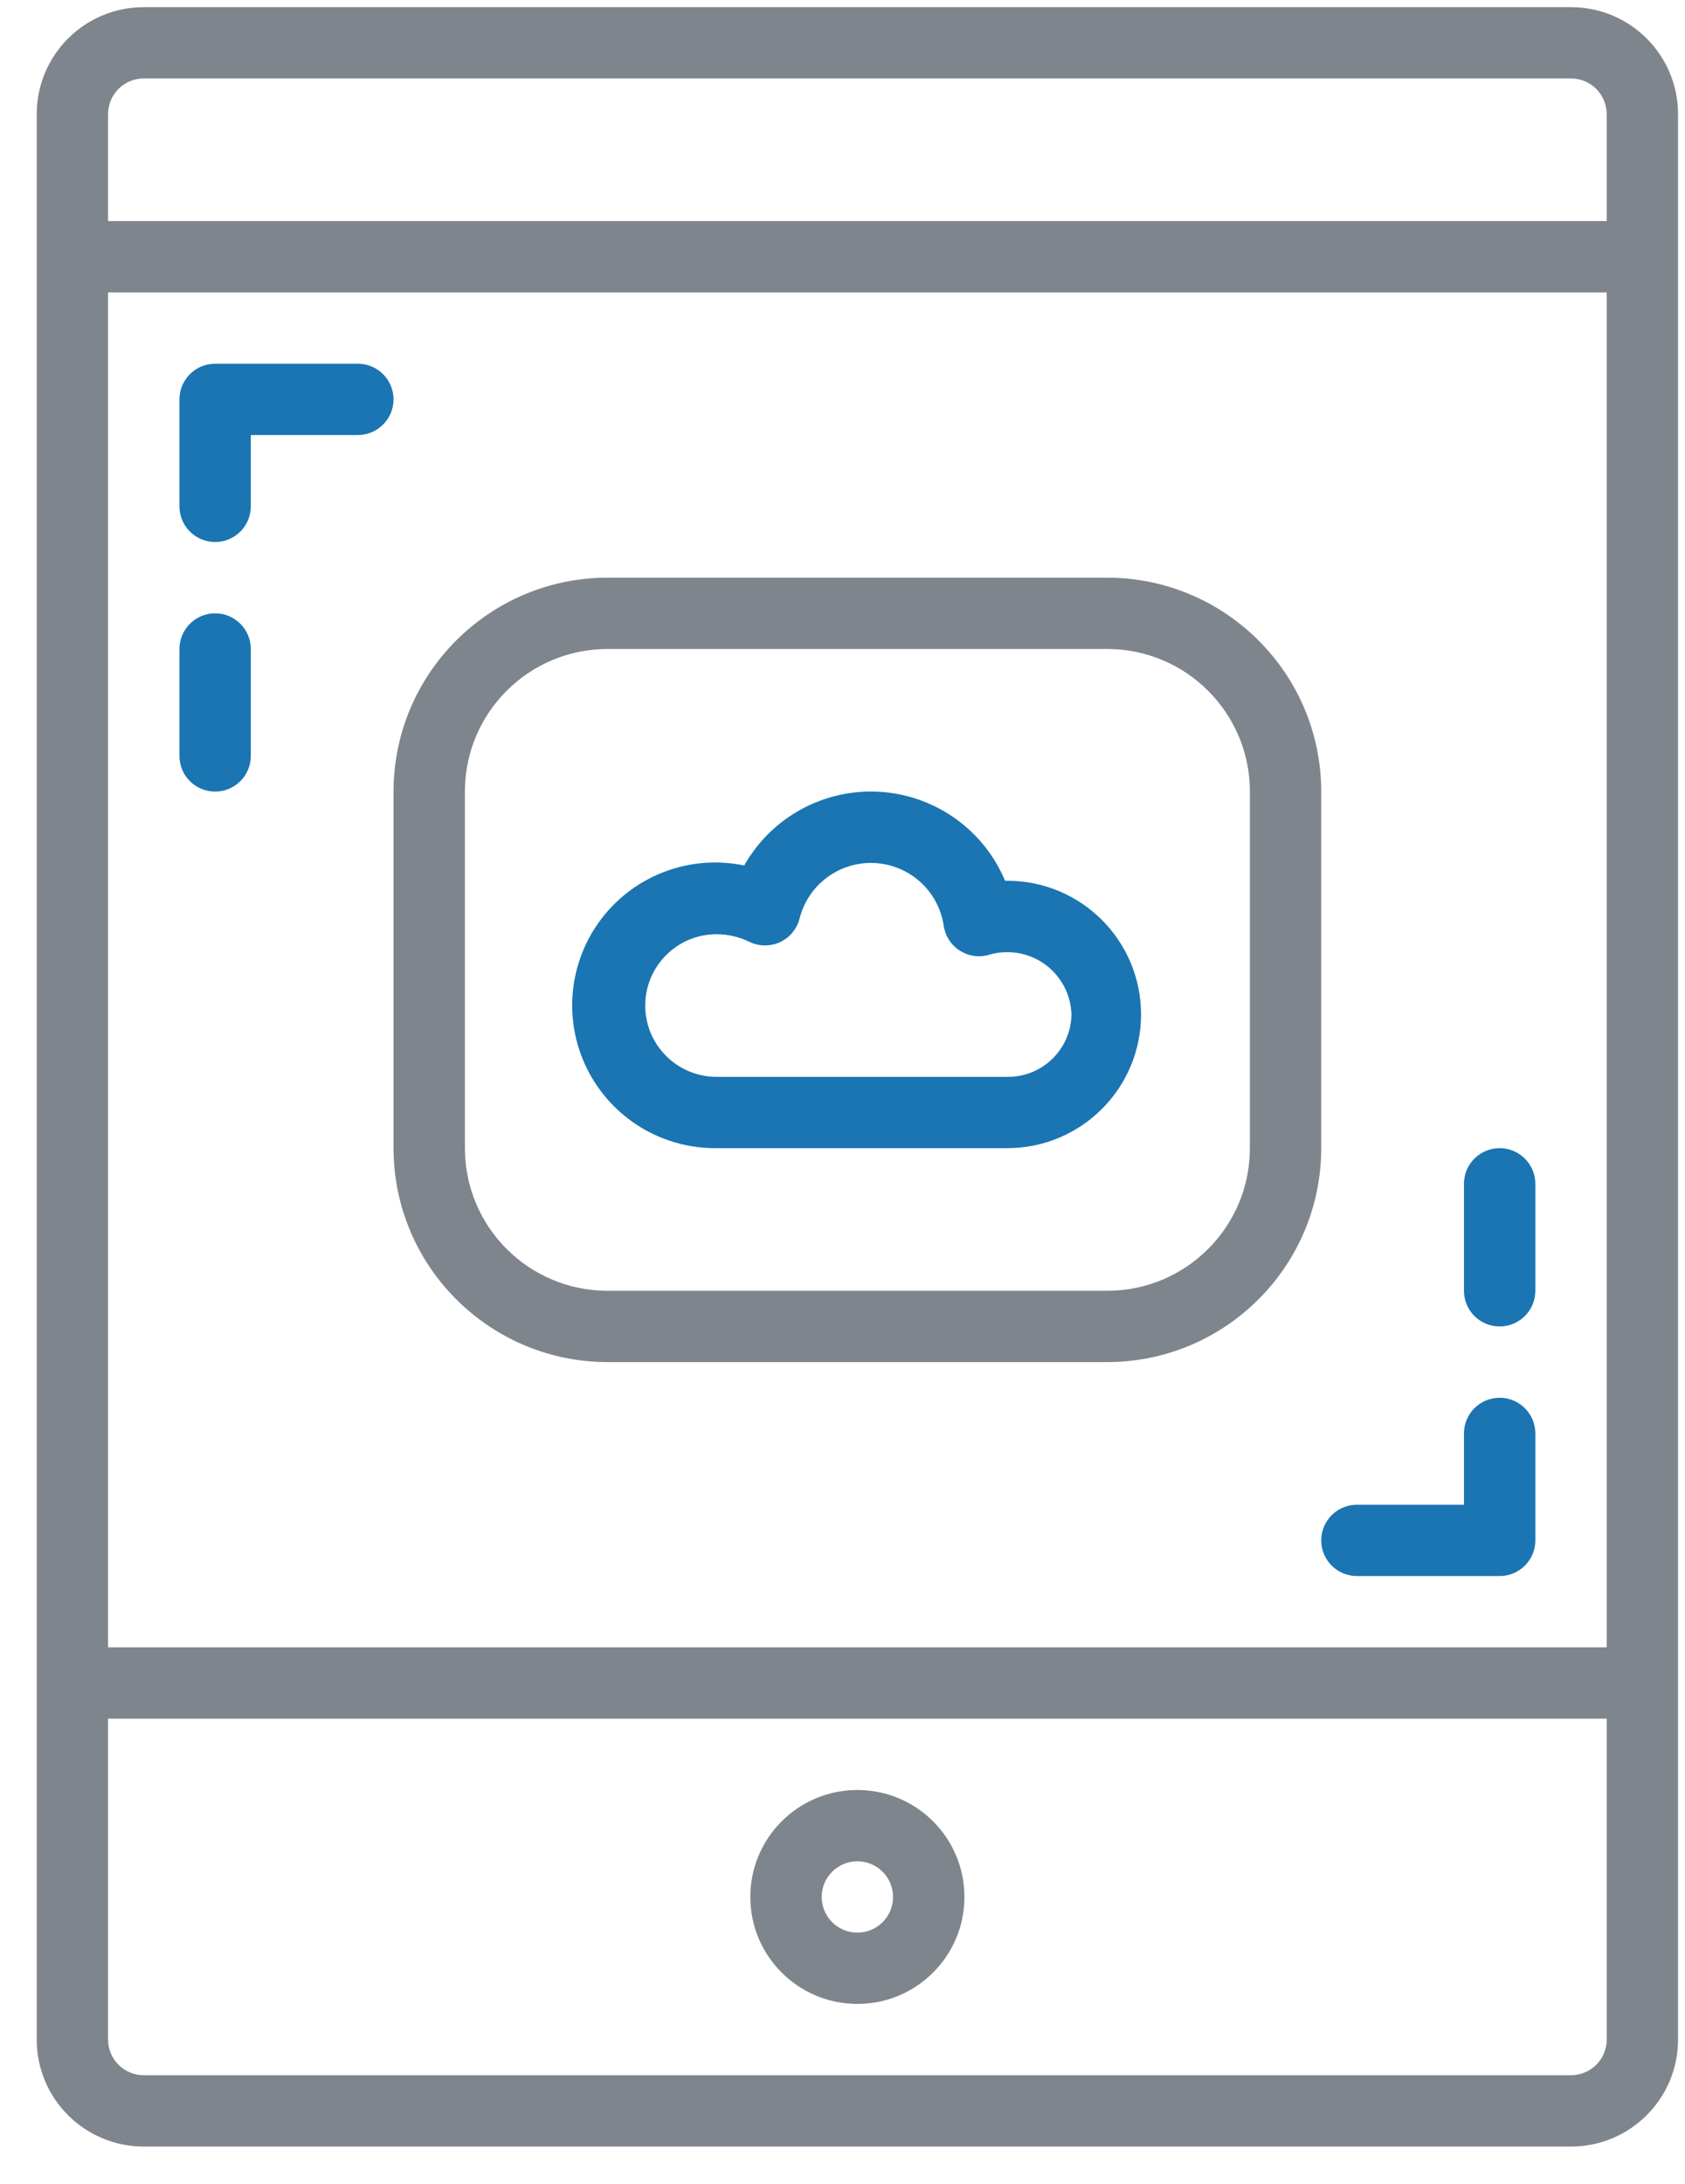
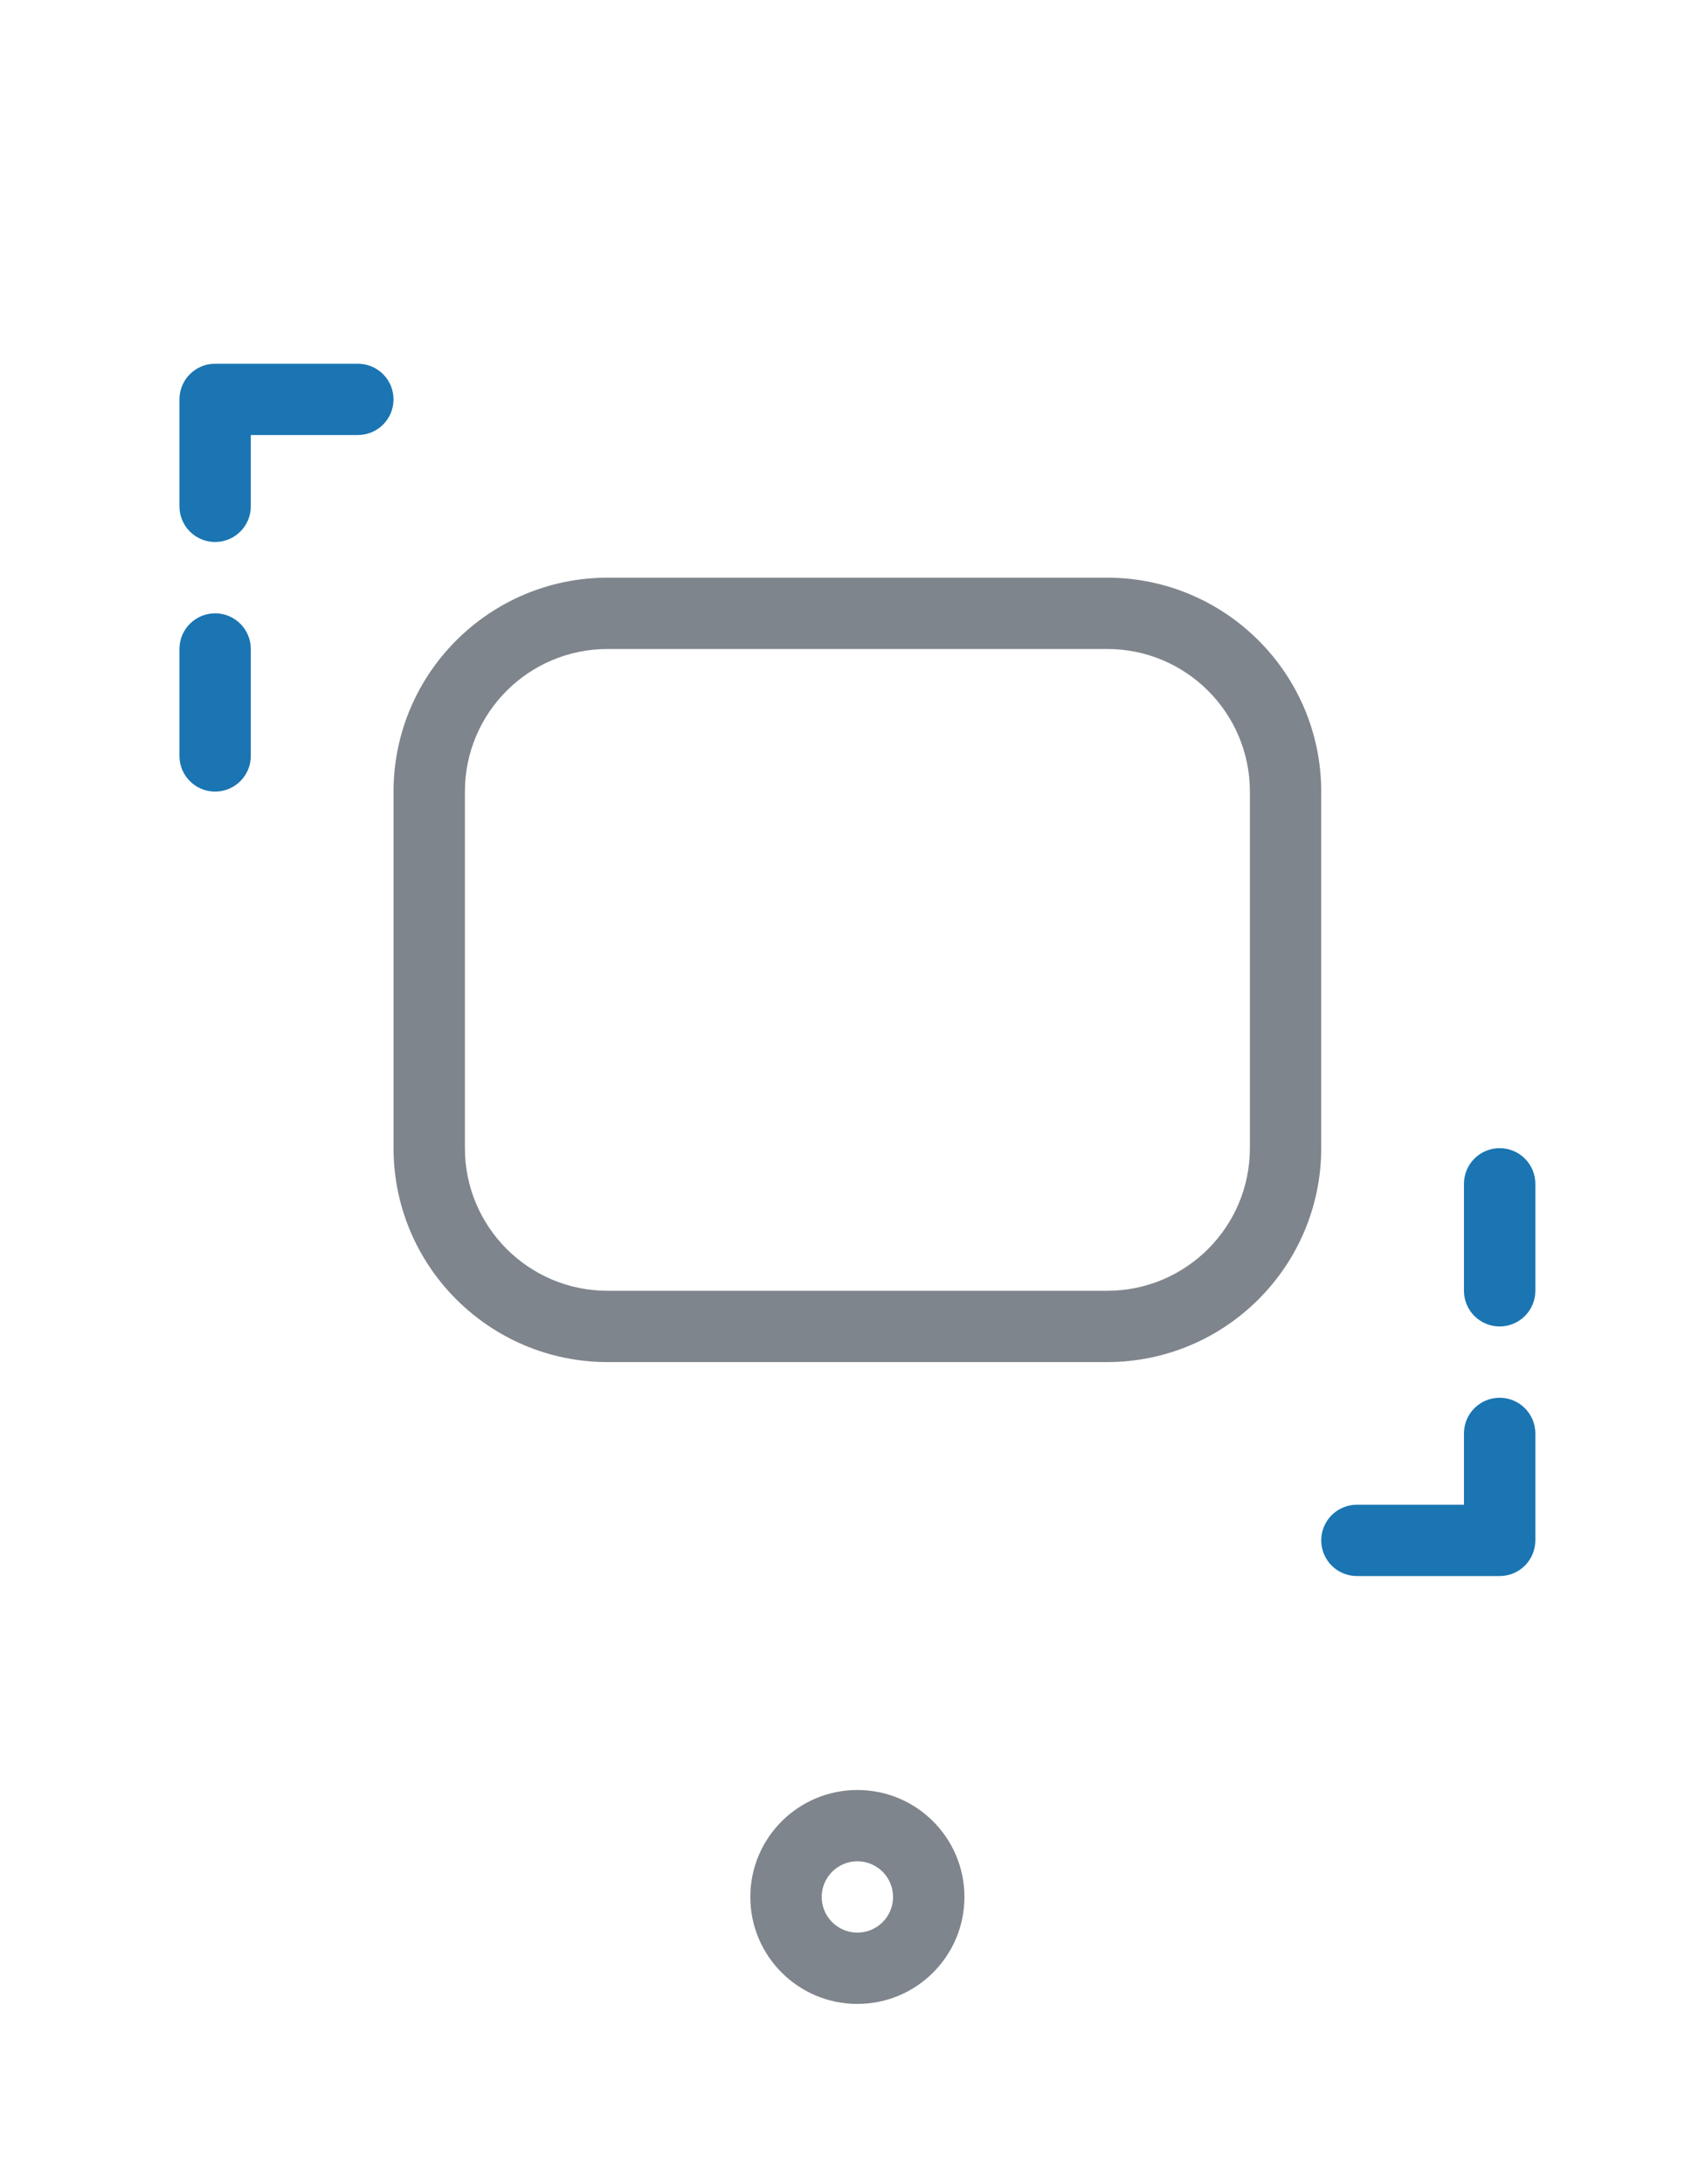
<svg xmlns="http://www.w3.org/2000/svg" width="44" height="57" viewBox="0 0 44 57">
  <g fill="none" fill-rule="evenodd" transform="translate(0 -1)">
-     <path fill="#7F858C" fill-rule="nonzero" d="M41.023,57.029 C42.567,57.029 43.818,55.779 43.818,54.237 L43.818,3.979 C43.818,2.437 42.567,1.187 41.023,1.187 L3.754,1.187 C2.21,1.187 0.959,2.437 0.959,3.979 L0.959,54.237 C0.959,55.779 2.21,57.029 3.754,57.029 L41.023,57.029 Z M2.822,3.979 C2.822,3.465 3.239,3.048 3.754,3.048 L41.023,3.048 C41.538,3.048 41.955,3.465 41.955,3.979 L41.955,6.771 L2.822,6.771 L2.822,3.979 Z M2.822,8.633 L41.955,8.633 L41.955,43.999 L2.822,43.999 L2.822,8.633 Z M2.822,54.237 L2.822,45.86 L41.955,45.86 L41.955,54.237 C41.955,54.751 41.538,55.167 41.023,55.167 L3.754,55.167 C3.239,55.167 2.822,54.751 2.822,54.237 Z" />
    <path fill="#7F858C" fill-rule="nonzero" d="M22.389,53.306 C23.932,53.306 25.184,52.056 25.184,50.514 C25.184,48.972 23.932,47.722 22.389,47.722 C20.845,47.722 19.593,48.972 19.593,50.514 C19.593,52.056 20.845,53.306 22.389,53.306 Z M22.389,49.583 C22.903,49.583 23.32,50 23.32,50.514 C23.32,51.028 22.903,51.445 22.389,51.445 C21.874,51.445 21.457,51.028 21.457,50.514 C21.457,50 21.874,49.583 22.389,49.583 Z" />
-     <path fill="#1A75B2" fill-rule="nonzero" d="M26.302,23.989 L26.245,23.989 C25.685,22.653 24.411,21.752 22.963,21.667 C21.516,21.583 20.146,22.329 19.433,23.591 C18.033,23.3 16.59,23.834 15.718,24.965 C14.845,26.096 14.695,27.626 15.333,28.904 C15.971,30.182 17.283,30.984 18.713,30.969 L26.302,30.969 C28.232,30.969 29.796,29.407 29.796,27.479 C29.796,25.552 28.232,23.989 26.302,23.989 L26.302,23.989 Z M26.302,29.108 L18.713,29.108 C17.684,29.108 16.849,28.275 16.849,27.247 C16.849,26.218 17.684,25.385 18.713,25.385 C19.009,25.385 19.302,25.453 19.567,25.583 C19.821,25.707 20.118,25.709 20.374,25.589 C20.629,25.468 20.816,25.238 20.882,24.964 C21.11,24.082 21.927,23.482 22.837,23.527 C23.748,23.572 24.501,24.25 24.641,25.15 C24.676,25.418 24.827,25.658 25.054,25.807 C25.281,25.956 25.561,25.998 25.822,25.923 C26.321,25.774 26.862,25.865 27.285,26.17 C27.707,26.475 27.964,26.959 27.979,27.479 C27.965,28.391 27.215,29.119 26.302,29.108 L26.302,29.108 Z" />
    <path fill="#7F858C" fill-rule="nonzero" d="M34.501,21.662 C34.498,18.58 31.997,16.081 28.911,16.078 L15.866,16.078 C12.78,16.081 10.279,18.58 10.276,21.662 L10.276,30.969 C10.279,34.052 12.78,36.55 15.866,36.553 L28.911,36.553 C31.997,36.55 34.498,34.052 34.501,30.969 L34.501,21.662 Z M32.638,30.969 C32.638,33.025 30.969,34.692 28.911,34.692 L15.866,34.692 C13.808,34.692 12.14,33.025 12.14,30.969 L12.14,21.662 C12.14,19.606 13.808,17.94 15.866,17.94 L28.911,17.94 C30.969,17.94 32.638,19.606 32.638,21.662 L32.638,30.969 Z" />
    <path fill="#1A75B2" fill-rule="nonzero" d="M9.344 10.494L5.617 10.494C5.103 10.494 4.686 10.911 4.686 11.425L4.686 14.217C4.686 14.731 5.103 15.147 5.617 15.147 6.132 15.147 6.549 14.731 6.549 14.217L6.549 12.355 9.344 12.355C9.859 12.355 10.276 11.939 10.276 11.425 10.276 10.911 9.859 10.494 9.344 10.494zM39.16 37.484C38.645 37.484 38.228 37.901 38.228 38.415L38.228 40.276 35.433 40.276C34.918 40.276 34.501 40.693 34.501 41.207 34.501 41.721 34.918 42.138 35.433 42.138L39.16 42.138C39.674 42.138 40.092 41.721 40.092 41.207L40.092 38.415C40.092 37.901 39.674 37.484 39.16 37.484zM39.16 30.969C38.645 30.969 38.228 31.386 38.228 31.9L38.228 34.692C38.228 35.206 38.645 35.623 39.16 35.623 39.674 35.623 40.092 35.206 40.092 34.692L40.092 31.9C40.092 31.386 39.674 30.969 39.16 30.969zM5.617 17.009C5.103 17.009 4.686 17.426 4.686 17.94L4.686 20.732C4.686 21.246 5.103 21.662 5.617 21.662 6.132 21.662 6.549 21.246 6.549 20.732L6.549 17.94C6.549 17.426 6.132 17.009 5.617 17.009z" />
  </g>
</svg>